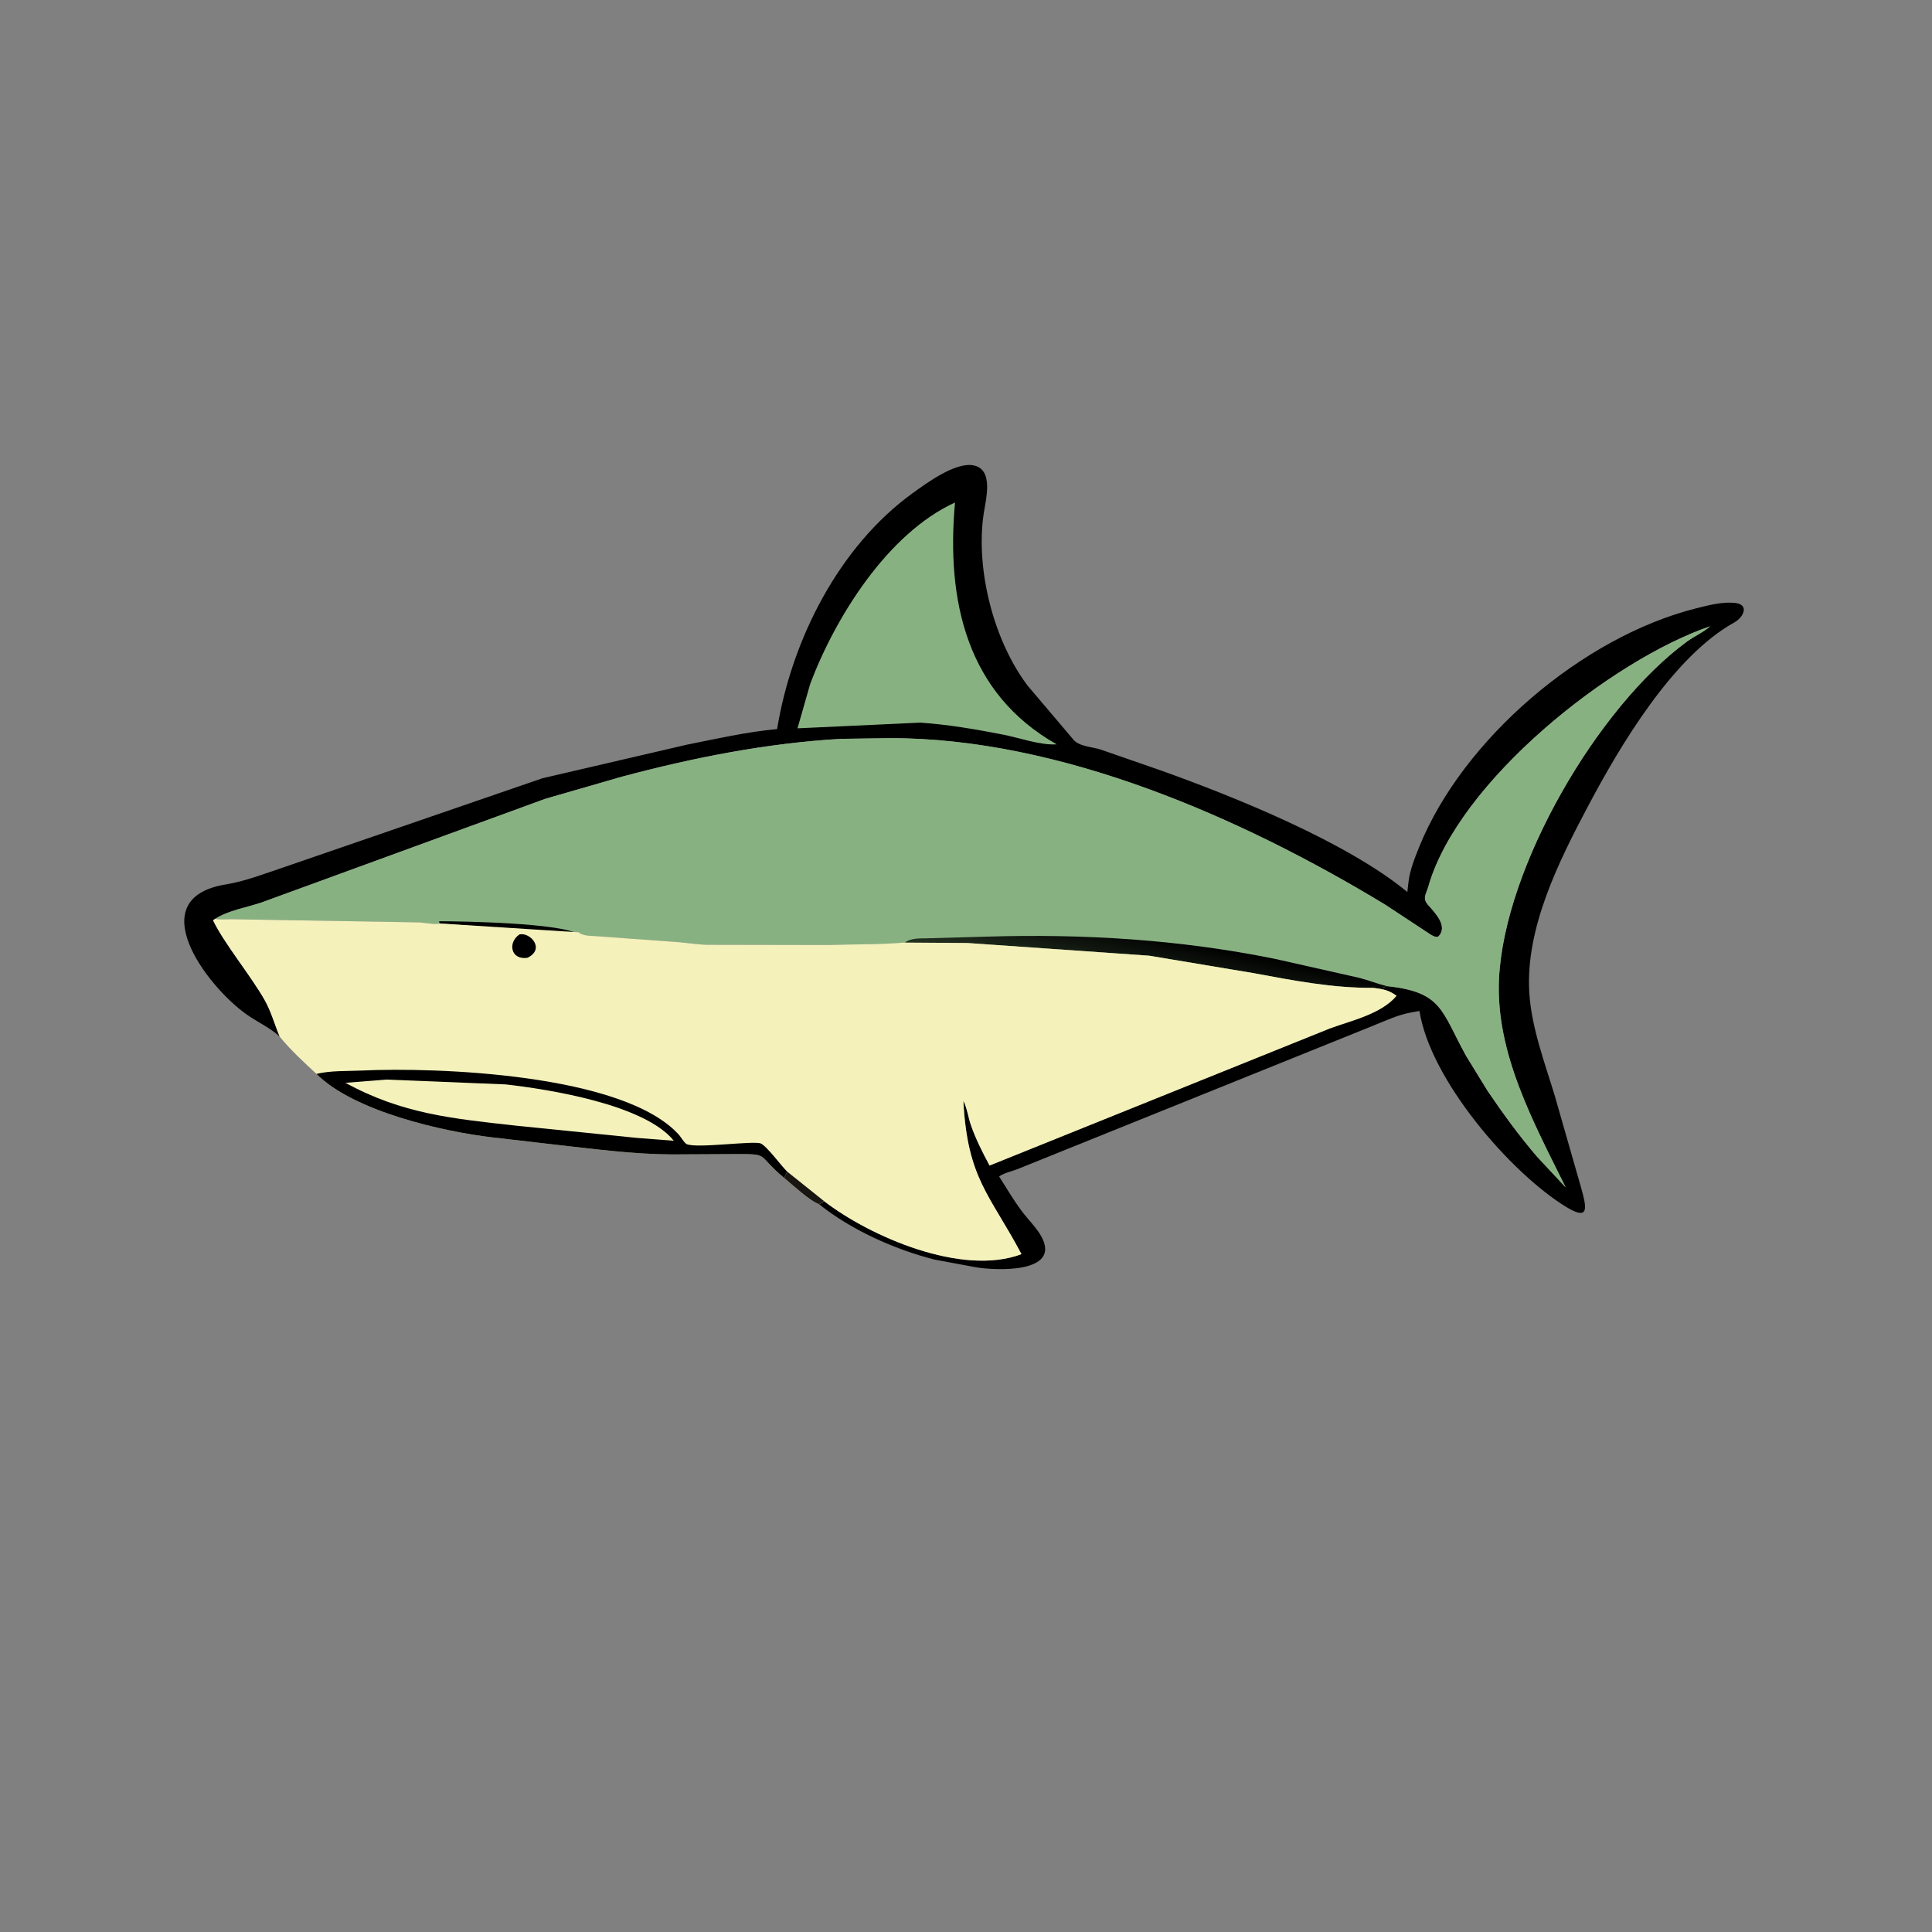
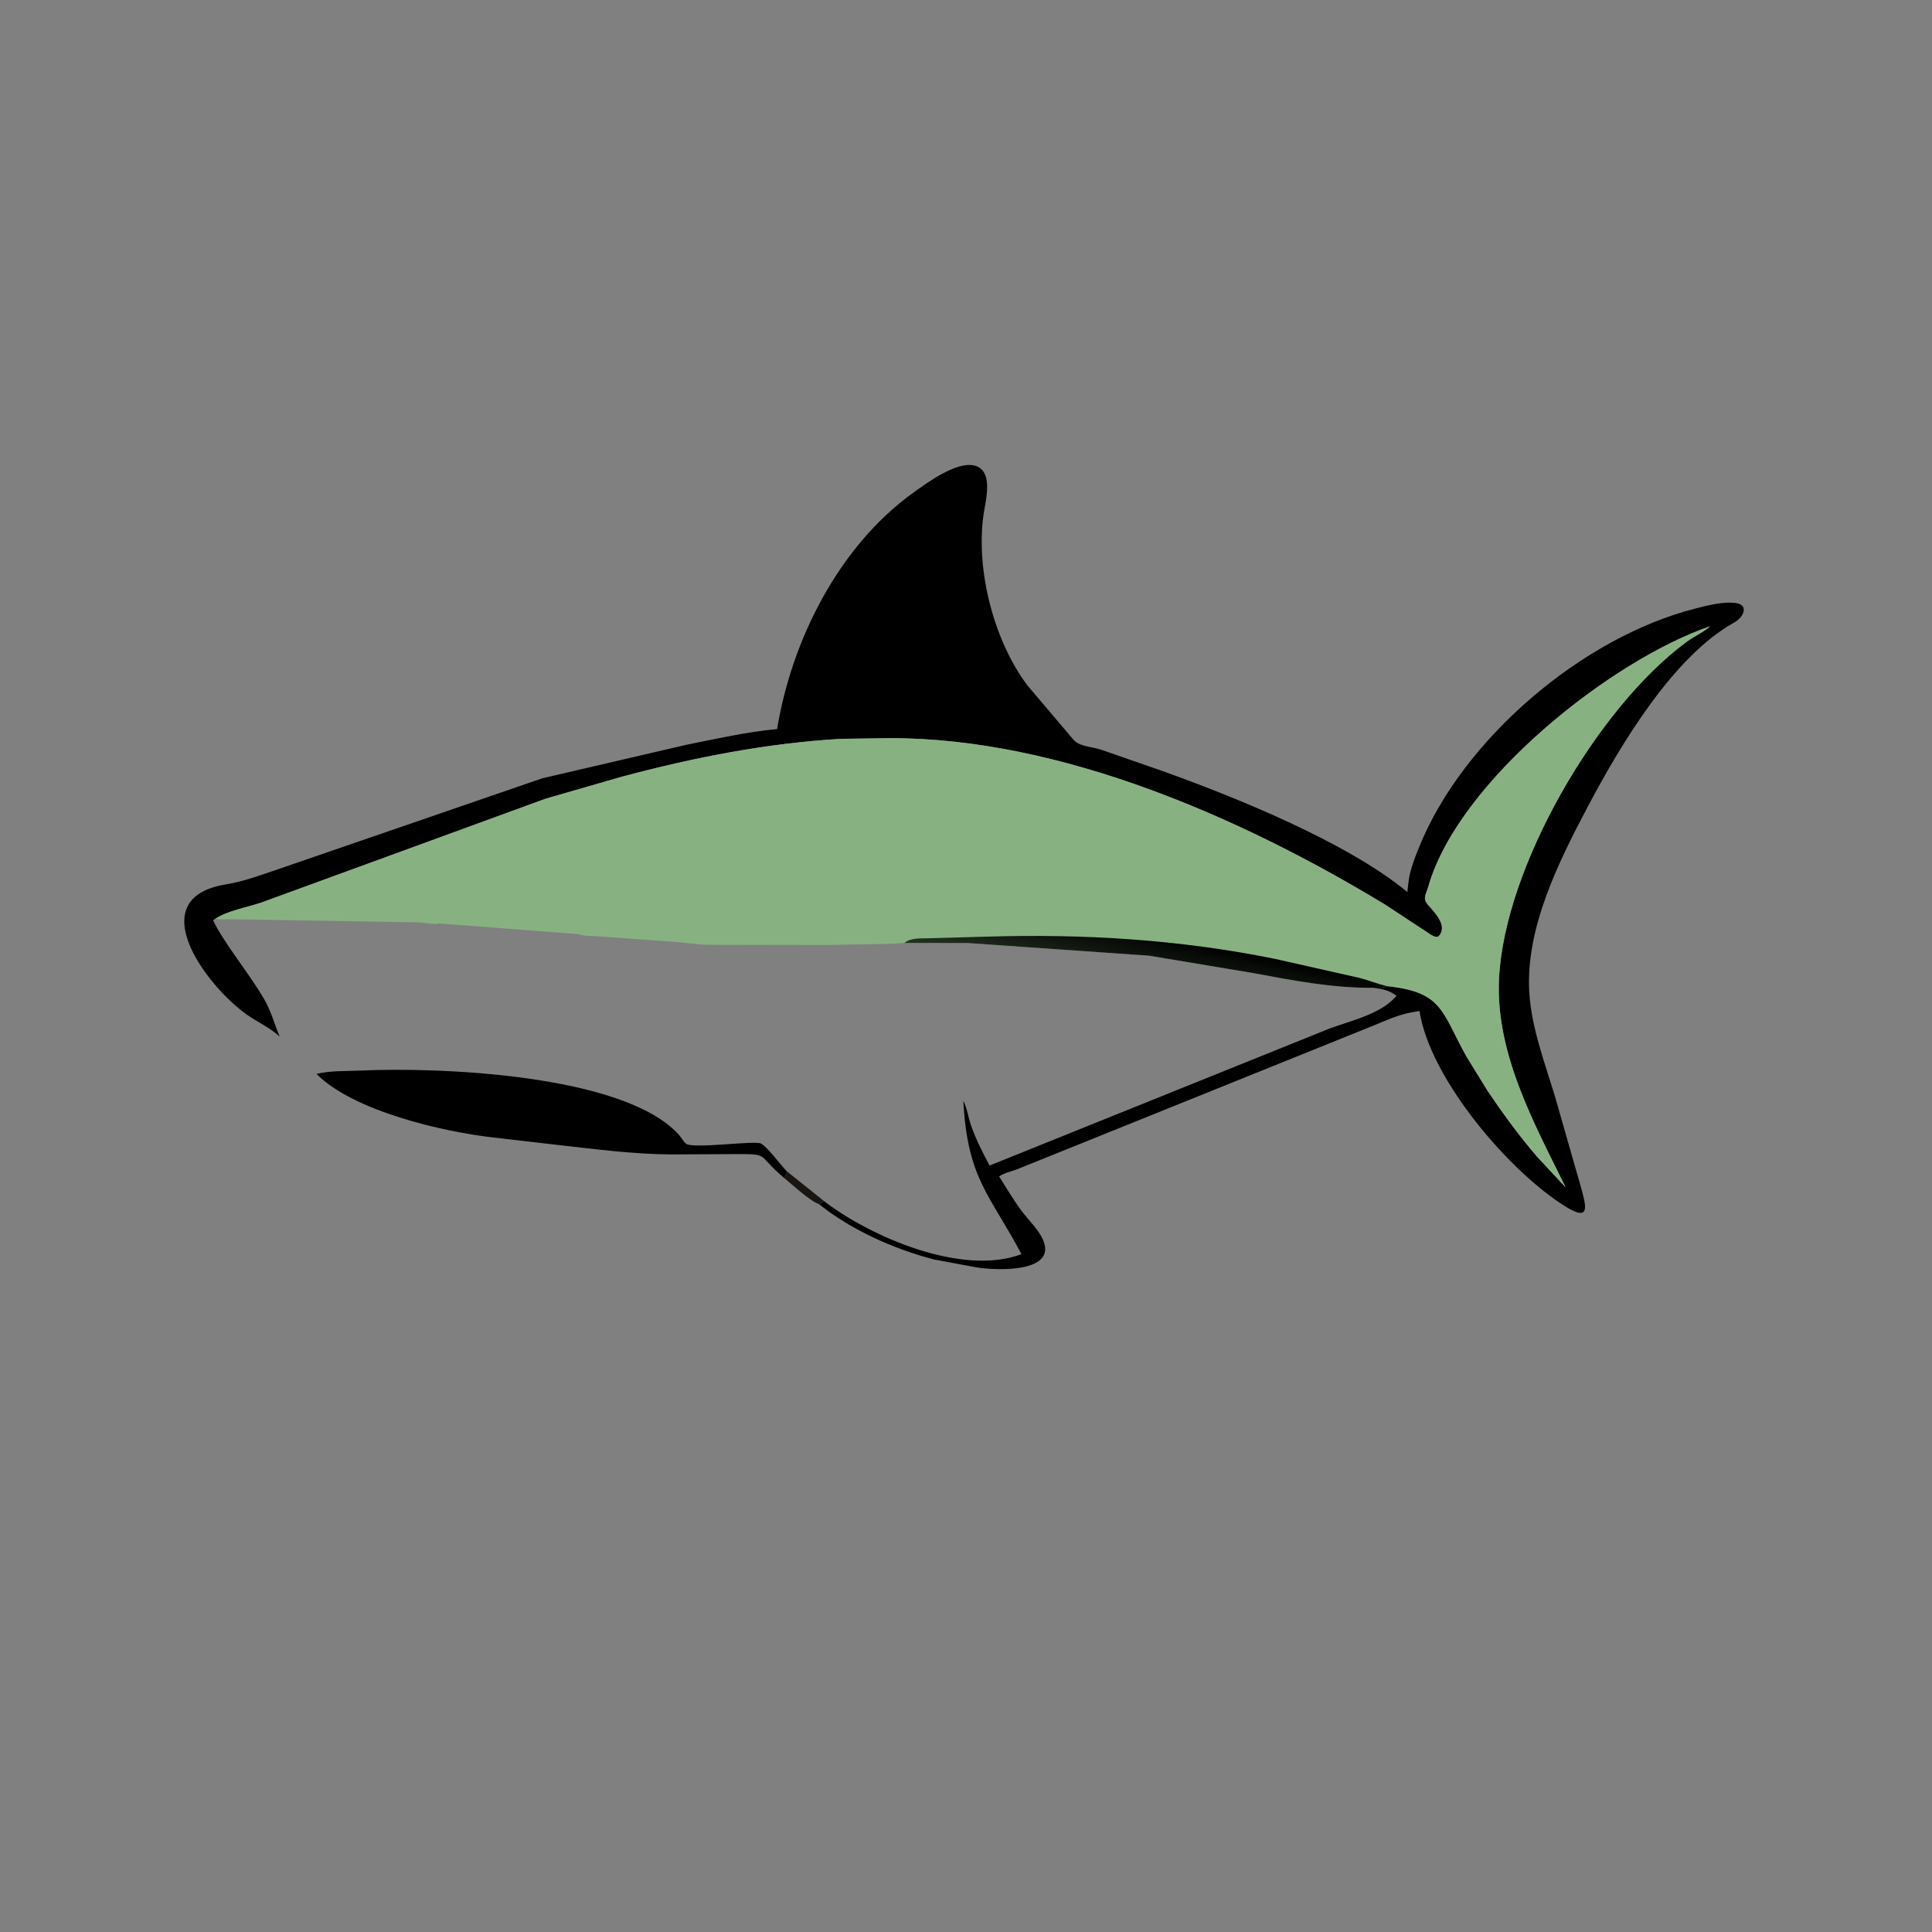
<svg xmlns="http://www.w3.org/2000/svg" version="1.1" style="display: block;" viewBox="0 0 2048 2048" width="640" height="640">
  <rect x="0" y="0" width="2048" height="2048" fill="#808080" stroke="none" />
  <defs>
    <linearGradient id="Gradient1" gradientUnits="userSpaceOnUse" x1="1220.07" y1="990.487" x2="1209.06" y2="1046.74">
      <stop class="stop0" offset="0" stop-opacity="1" stop-color="rgb(0,0,0)" />
      <stop class="stop1" offset="1" stop-opacity="1" stop-color="rgb(36,50,33)" />
    </linearGradient>
  </defs>
  <path transform="translate(0,0)" fill="rgb(0,0,0)" d="M 296.455 1098.86 L 295.402 1097.9 C 285.435 1088.96 272.48 1083.19 261.532 1075.44 C 218.098 1044.65 149.374 952.056 239.512 937.506 C 259.496 934.281 279.944 926.336 299.113 919.933 L 575 824.989 L 727.987 789.423 C 759.529 783.132 791.697 775.769 823.756 772.859 C 839.284 678.211 889.249 579.254 967.57 522.679 C 982.366 511.992 1012.86 489.555 1031.96 493.313 C 1053.97 497.645 1044.84 530.12 1042.71 544.679 C 1034.01 604.275 1053.6 679.675 1089.37 726.864 L 1137.57 783.722 C 1143.6 791.451 1157.83 791.625 1166.77 794.556 L 1231.22 816.938 C 1308.52 844.587 1427.67 892.518 1491.82 945.549 L 1493.09 934.813 C 1494.52 922.432 1499.72 909.401 1504.36 897.918 C 1550.53 783.483 1677.76 675.019 1797.99 644.86 C 1810.77 641.655 1825.45 637.79 1838.69 639.065 C 1855.06 640.64 1848.12 654.473 1838.5 659.788 C 1773.77 695.554 1717.85 789.552 1683.77 853.866 C 1652.56 912.751 1616.82 983.791 1621.13 1052.5 C 1623.44 1089.36 1637.54 1126.66 1648.17 1161.72 L 1675.9 1258.52 C 1681.58 1279.03 1685.83 1295.09 1660.28 1279.45 C 1601.05 1243.19 1516.01 1144.47 1504.7 1071.68 L 1496.33 1073.15 C 1482.17 1075.59 1468.02 1082.32 1454.72 1087.64 L 1078.9 1239.19 C 1072.67 1241.7 1064.51 1243.18 1059.12 1247.12 C 1066.92 1259.45 1074.32 1272.01 1083.04 1283.73 C 1089.57 1292.49 1098.93 1301.52 1104.04 1311 C 1124.83 1349.66 1056.7 1347.12 1034.27 1343.32 L 990 1335.08 C 947.933 1324.15 902.597 1304 868.26 1276.5 L 870.048 1275.49 C 872.011 1274.68 871.938 1274.62 873.321 1273.07 C 922.051 1310.73 1019.72 1353.3 1082.79 1329.44 C 1049.33 1266.14 1025.51 1249.9 1021.17 1166.89 C 1025.27 1174.77 1026.37 1184.65 1029.35 1193.08 C 1034.57 1207.86 1041.57 1221.73 1049.01 1235.5 L 1409.58 1090.23 C 1432.31 1081.84 1464.16 1074.96 1480.4 1055.57 C 1471.89 1049.34 1465.8 1048.46 1455.57 1047.11 C 1460.46 1046.57 1465.98 1047.98 1469.98 1045.31 C 1529.04 1051.58 1527.54 1071.11 1554.2 1119.44 L 1576.97 1156.47 C 1592.91 1180.07 1610.75 1204.5 1629.29 1226.06 L 1659.72 1258.74 C 1626.18 1190.7 1585.17 1116.54 1589.01 1037.35 C 1594.76 919.035 1693.34 749.547 1788.37 680.003 C 1796.1 674.345 1805.78 670.185 1812.81 663.884 C 1708.07 699.708 1546.12 827.884 1514.13 939.63 C 1511.59 948.517 1507.48 952.112 1514.02 959.491 C 1521.35 967.779 1535.55 982.16 1524.5 992.982 C 1520.62 993.491 1518.25 991.769 1515.08 989.744 L 1468.35 958.962 C 1316.06 866.623 1124.04 782.257 943.163 782.463 L 891.068 783.22 C 812.521 787.803 735.07 803.064 659.175 823.35 L 578.062 846.768 L 277.137 956.705 C 261.701 961.942 241.565 965.199 228.12 974.021 L 225.843 975.532 C 237.098 999.374 265.473 1033.62 280.291 1059.62 C 287.41 1072.11 291.003 1085.68 296.455 1098.86 z" />
-   <path transform="translate(0,0)" fill="rgb(136,177,130)" d="M 1012.36 532.669 C 1002.87 637.144 1024.89 735.194 1120.16 789.044 C 1102.23 790.119 1080.78 782.098 1063.15 778.692 C 1033.95 773.048 1005.19 768.006 975.461 766.022 L 845.381 772.051 L 858.867 724.887 C 885.344 654.562 940.779 565.411 1012.36 532.669 z" />
  <path transform="translate(0,0)" fill="rgb(136,177,130)" d="M 228.12 974.021 C 241.565 965.199 261.701 961.942 277.137 956.705 L 578.062 846.768 L 659.175 823.35 C 735.07 803.064 812.521 787.803 891.068 783.22 L 943.163 782.463 C 1124.04 782.257 1316.06 866.623 1468.35 958.962 L 1515.08 989.744 C 1518.25 991.769 1520.62 993.491 1524.5 992.982 C 1535.55 982.16 1521.35 967.779 1514.02 959.491 C 1507.48 952.112 1511.59 948.517 1514.13 939.63 C 1546.12 827.884 1708.07 699.708 1812.81 663.884 C 1805.78 670.185 1796.1 674.345 1788.37 680.003 C 1693.34 749.547 1594.76 919.035 1589.01 1037.35 C 1585.17 1116.54 1626.18 1190.7 1659.72 1258.74 L 1629.29 1226.06 C 1610.75 1204.5 1592.91 1180.07 1576.97 1156.47 L 1554.2 1119.44 C 1527.54 1071.11 1529.04 1051.58 1469.98 1045.31 C 1465.98 1047.98 1460.46 1046.57 1455.57 1047.11 C 1412.56 1047.51 1370.45 1039.31 1328.33 1031.48 L 1218.16 1013.09 L 1025.56 999.636 L 958.713 999.589 C 935.008 1001.32 903.258 1000.9 877.752 1001.74 L 748.5 1001.51 C 739.144 1001.12 729.984 999.715 720.686 998.845 L 631 992.295 C 625.411 991.92 618.219 992.314 613.125 990.19 L 465.862 978.889 C 461.562 980.397 449.577 978.054 444.449 977.778 L 244.835 974.411 C 239.374 974.471 233.489 974.999 228.12 974.021 z" />
-   <path transform="translate(0,0)" fill="rgb(0,0,0)" d="M 465.862 978.889 L 465.5 976.565 C 491.917 976.626 591.498 978.315 613.125 990.031 L 465.862 978.889 z" />
  <path transform="translate(0,0)" fill="url(#Gradient1)" d="M 1046.42 992.862 C 1149.13 989.779 1250.18 995.929 1351.03 1016.34 L 1441.15 1036.63 C 1450.88 1039.19 1460.19 1042.92 1469.98 1045.31 C 1465.98 1047.98 1460.46 1046.57 1455.57 1047.11 C 1412.56 1047.51 1370.45 1039.31 1328.33 1031.48 L 1218.16 1013.09 L 1025.56 999.636 L 958.713 999.589 C 964.895 994.238 975.199 994.765 982.175 994.638 L 1046.42 992.862 z" />
-   <path transform="translate(0,0)" fill="rgb(244,241,187)" d="M 228.12 974.021 C 233.489 974.999 239.374 974.471 244.835 974.411 L 444.449 977.778 C 449.577 978.054 461.562 980.397 465.862 978.887 L 613.125 988.265 C 618.219 992.314 625.411 991.92 631 992.295 L 720.686 998.845 C 729.984 999.715 739.144 1001.12 748.5 1001.51 L 877.752 1001.74 C 903.258 1000.9 935.008 1001.32 958.713 999.158 L 1025.56 999.634 L 1218.16 1013.09 L 1328.33 1031.48 C 1370.45 1039.31 1412.56 1047.51 1455.57 1047.2 C 1465.8 1048.46 1471.89 1049.34 1480.4 1055.57 C 1464.16 1074.96 1432.31 1081.84 1409.58 1090.23 L 1049.01 1235.5 C 1041.57 1221.73 1034.57 1207.86 1029.35 1193.08 C 1026.37 1184.65 1025.27 1174.77 1021.17 1166.89 C 1025.51 1249.9 1049.33 1266.14 1082.79 1329.44 C 1019.72 1353.3 922.051 1310.73 873.321 1273.07 C 871.938 1274.62 872.011 1274.68 870.048 1275.49 L 868.26 1276.5 C 858.559 1273.19 839.509 1255.5 831.443 1248.84 C 800.412 1222.92 818.02 1223.28 775.811 1223.41 L 712.265 1223.73 C 671.824 1223.57 631.158 1218.15 591 1213.66 L 523.006 1205.8 C 470.126 1199.77 375.005 1178.16 335.441 1138.37 C 322.235 1126.07 307.799 1112.9 296.455 1098.86 C 291.003 1085.68 287.41 1072.11 280.291 1059.62 C 265.473 1033.62 237.098 999.374 225.843 975.532 L 228.12 974.021 z" />
  <path transform="translate(0,0)" fill="rgb(25,21,17)" d="M 834.497 1242.01 L 873.321 1273.07 C 871.938 1274.62 872.011 1274.68 870.048 1275.49 L 868.26 1276.5 C 858.559 1273.19 839.509 1255.5 831.443 1248.84 C 832.175 1246.34 833.257 1244.27 834.497 1242.01 z" />
-   <path transform="translate(0,0)" fill="rgb(0,0,0)" d="M 550.713 990.5 C 562.143 988.006 578.274 1005.99 559.132 1015.31 C 541.174 1017.91 538.032 998.955 550.713 990.5 z" />
  <path transform="translate(0,0)" fill="rgb(0,0,0)" d="M 335.441 1138.37 C 350.982 1134.7 367.666 1135.55 383.5 1134.82 C 462.236 1131.19 660.592 1138.03 719.5 1202.71 C 721.693 1205.12 725.282 1211.43 727.723 1212.71 C 737.363 1217.77 799.175 1208.91 806.409 1212.12 C 813.036 1215.06 828.259 1236.03 834.497 1242.01 C 833.257 1244.27 832.175 1246.34 831.443 1248.84 C 800.412 1222.92 818.02 1223.28 775.811 1223.41 L 712.265 1223.73 C 671.824 1223.57 631.158 1218.15 591 1213.66 L 523.006 1205.8 C 470.126 1199.77 375.005 1178.16 335.441 1138.37 z" />
-   <path transform="translate(0,0)" fill="rgb(244,241,187)" d="M 409.48 1144.38 L 535.82 1149.5 C 581.325 1154.57 683.382 1170.73 714.281 1209.26 L 675.239 1206.23 L 547.139 1193.26 C 479.913 1185.82 426.308 1180.79 366.209 1147.84 L 409.48 1144.38 z" />
</svg>